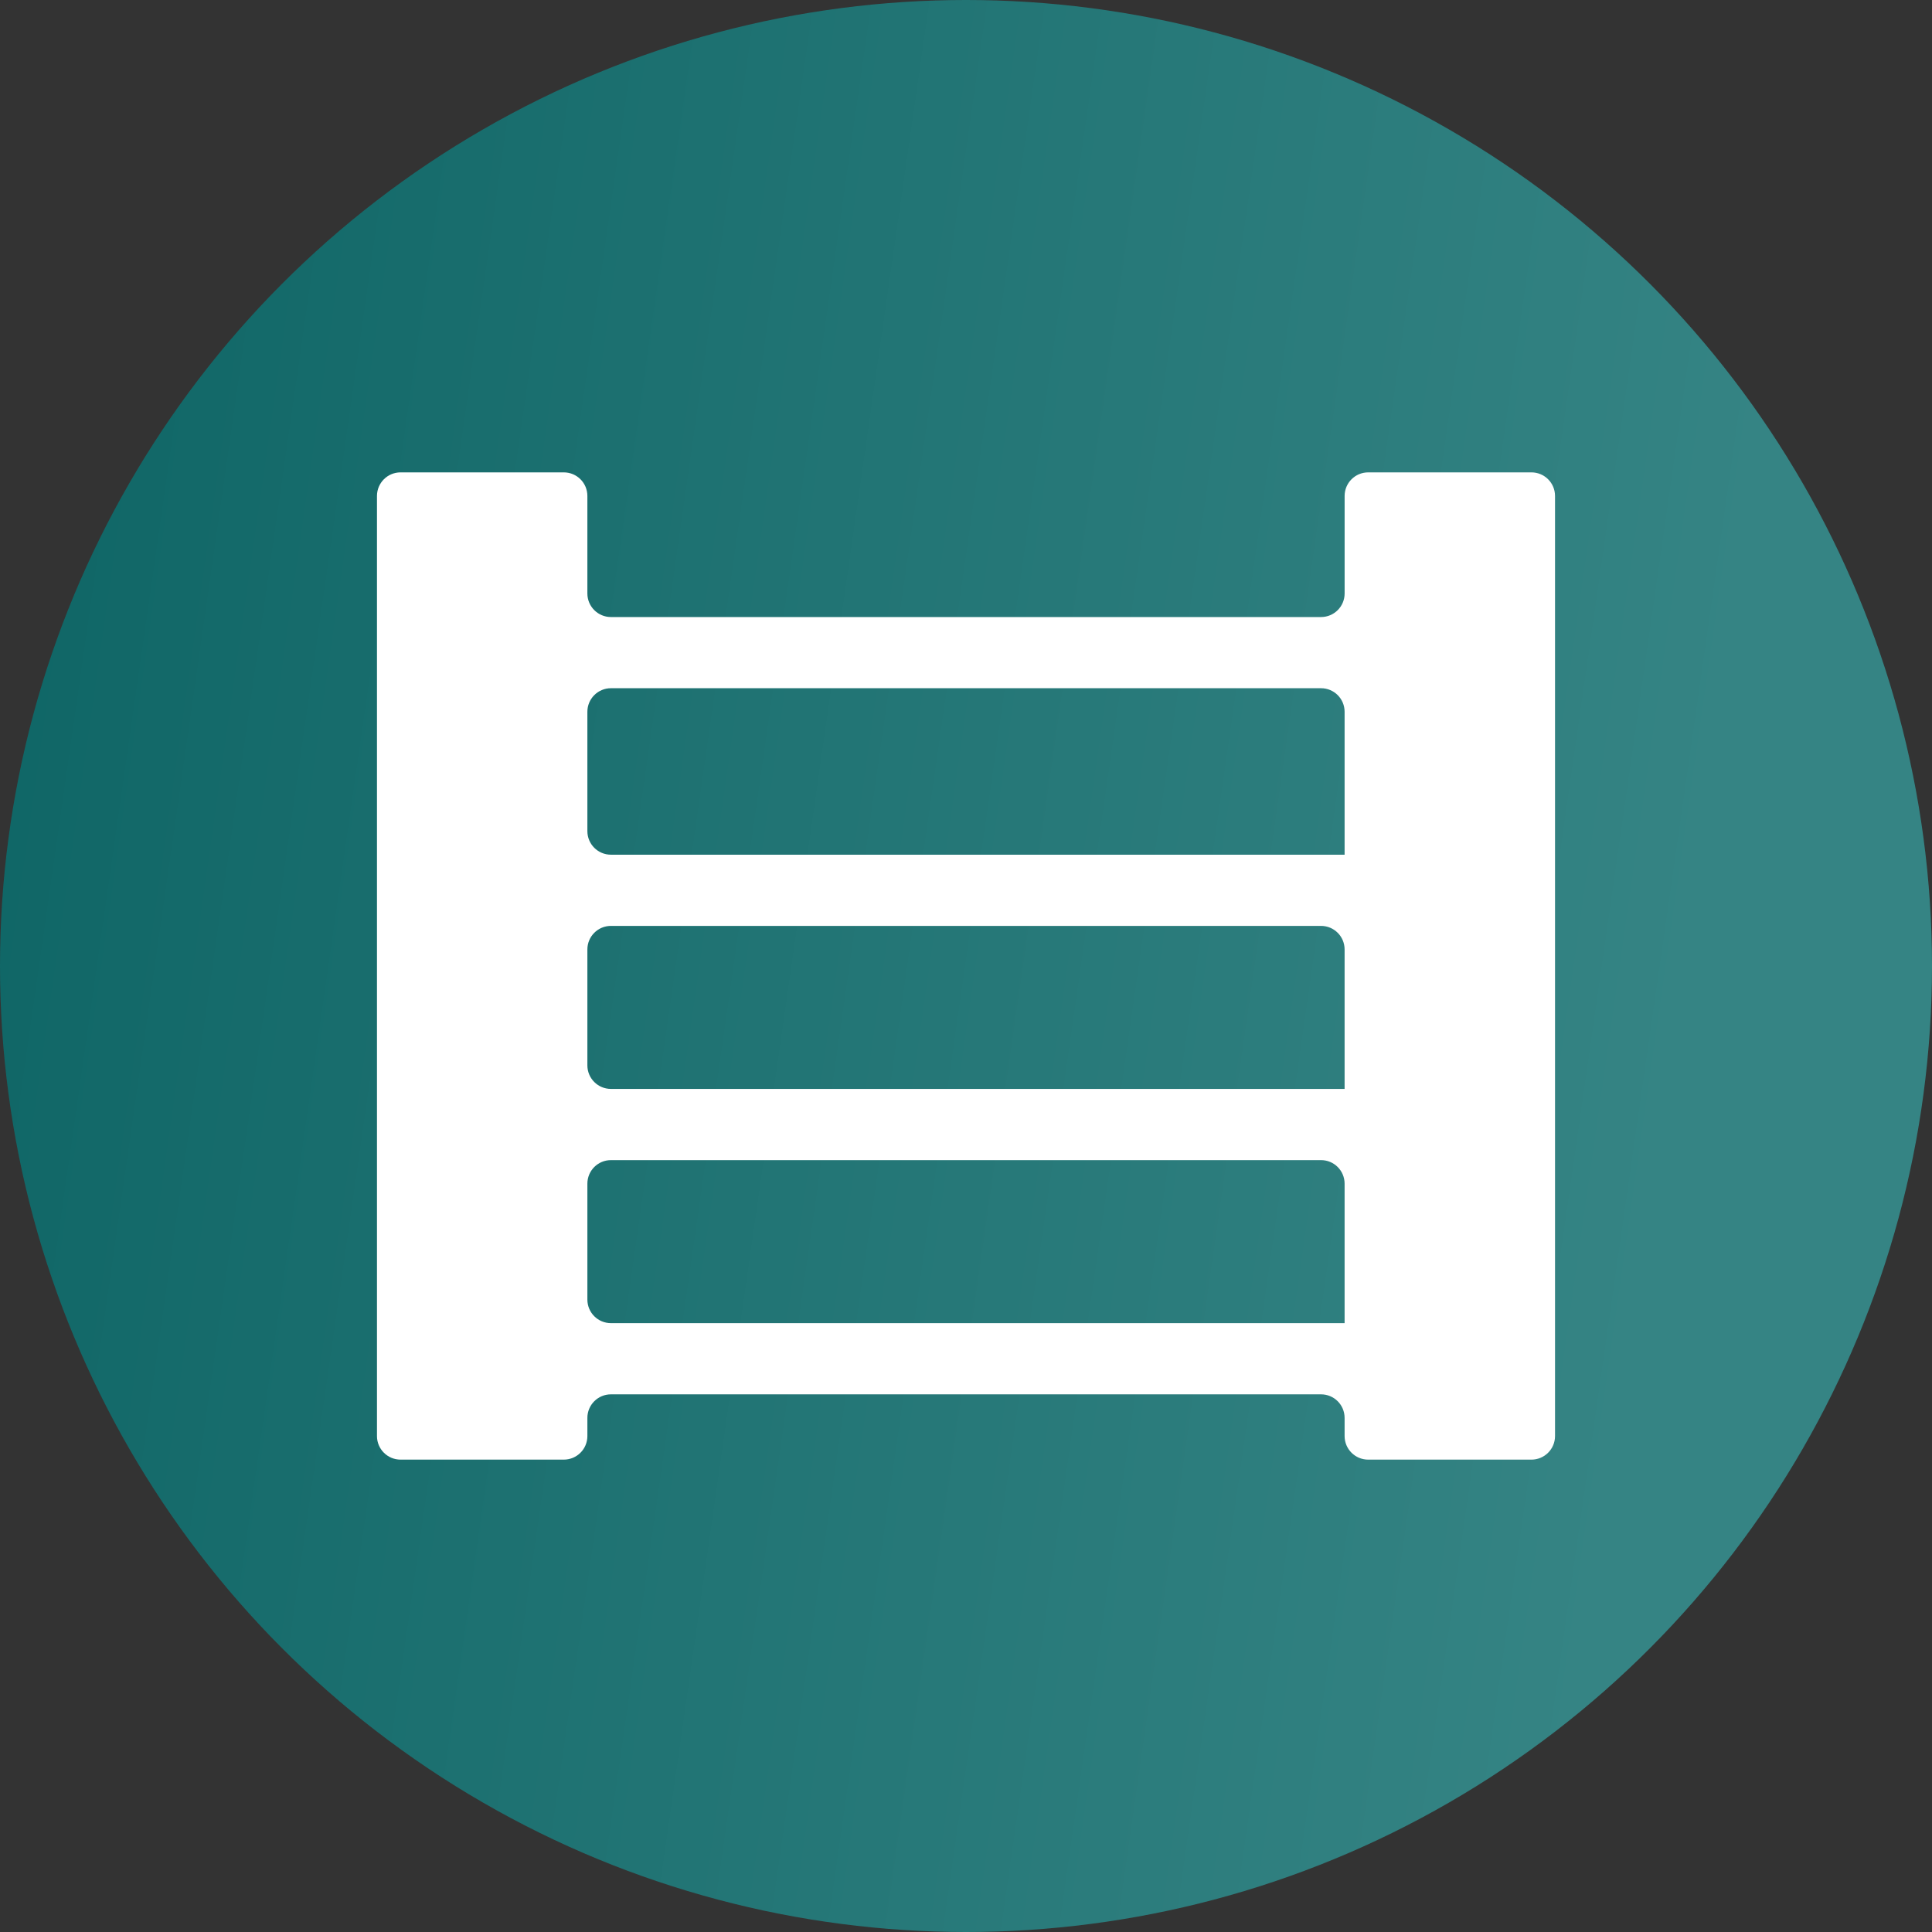
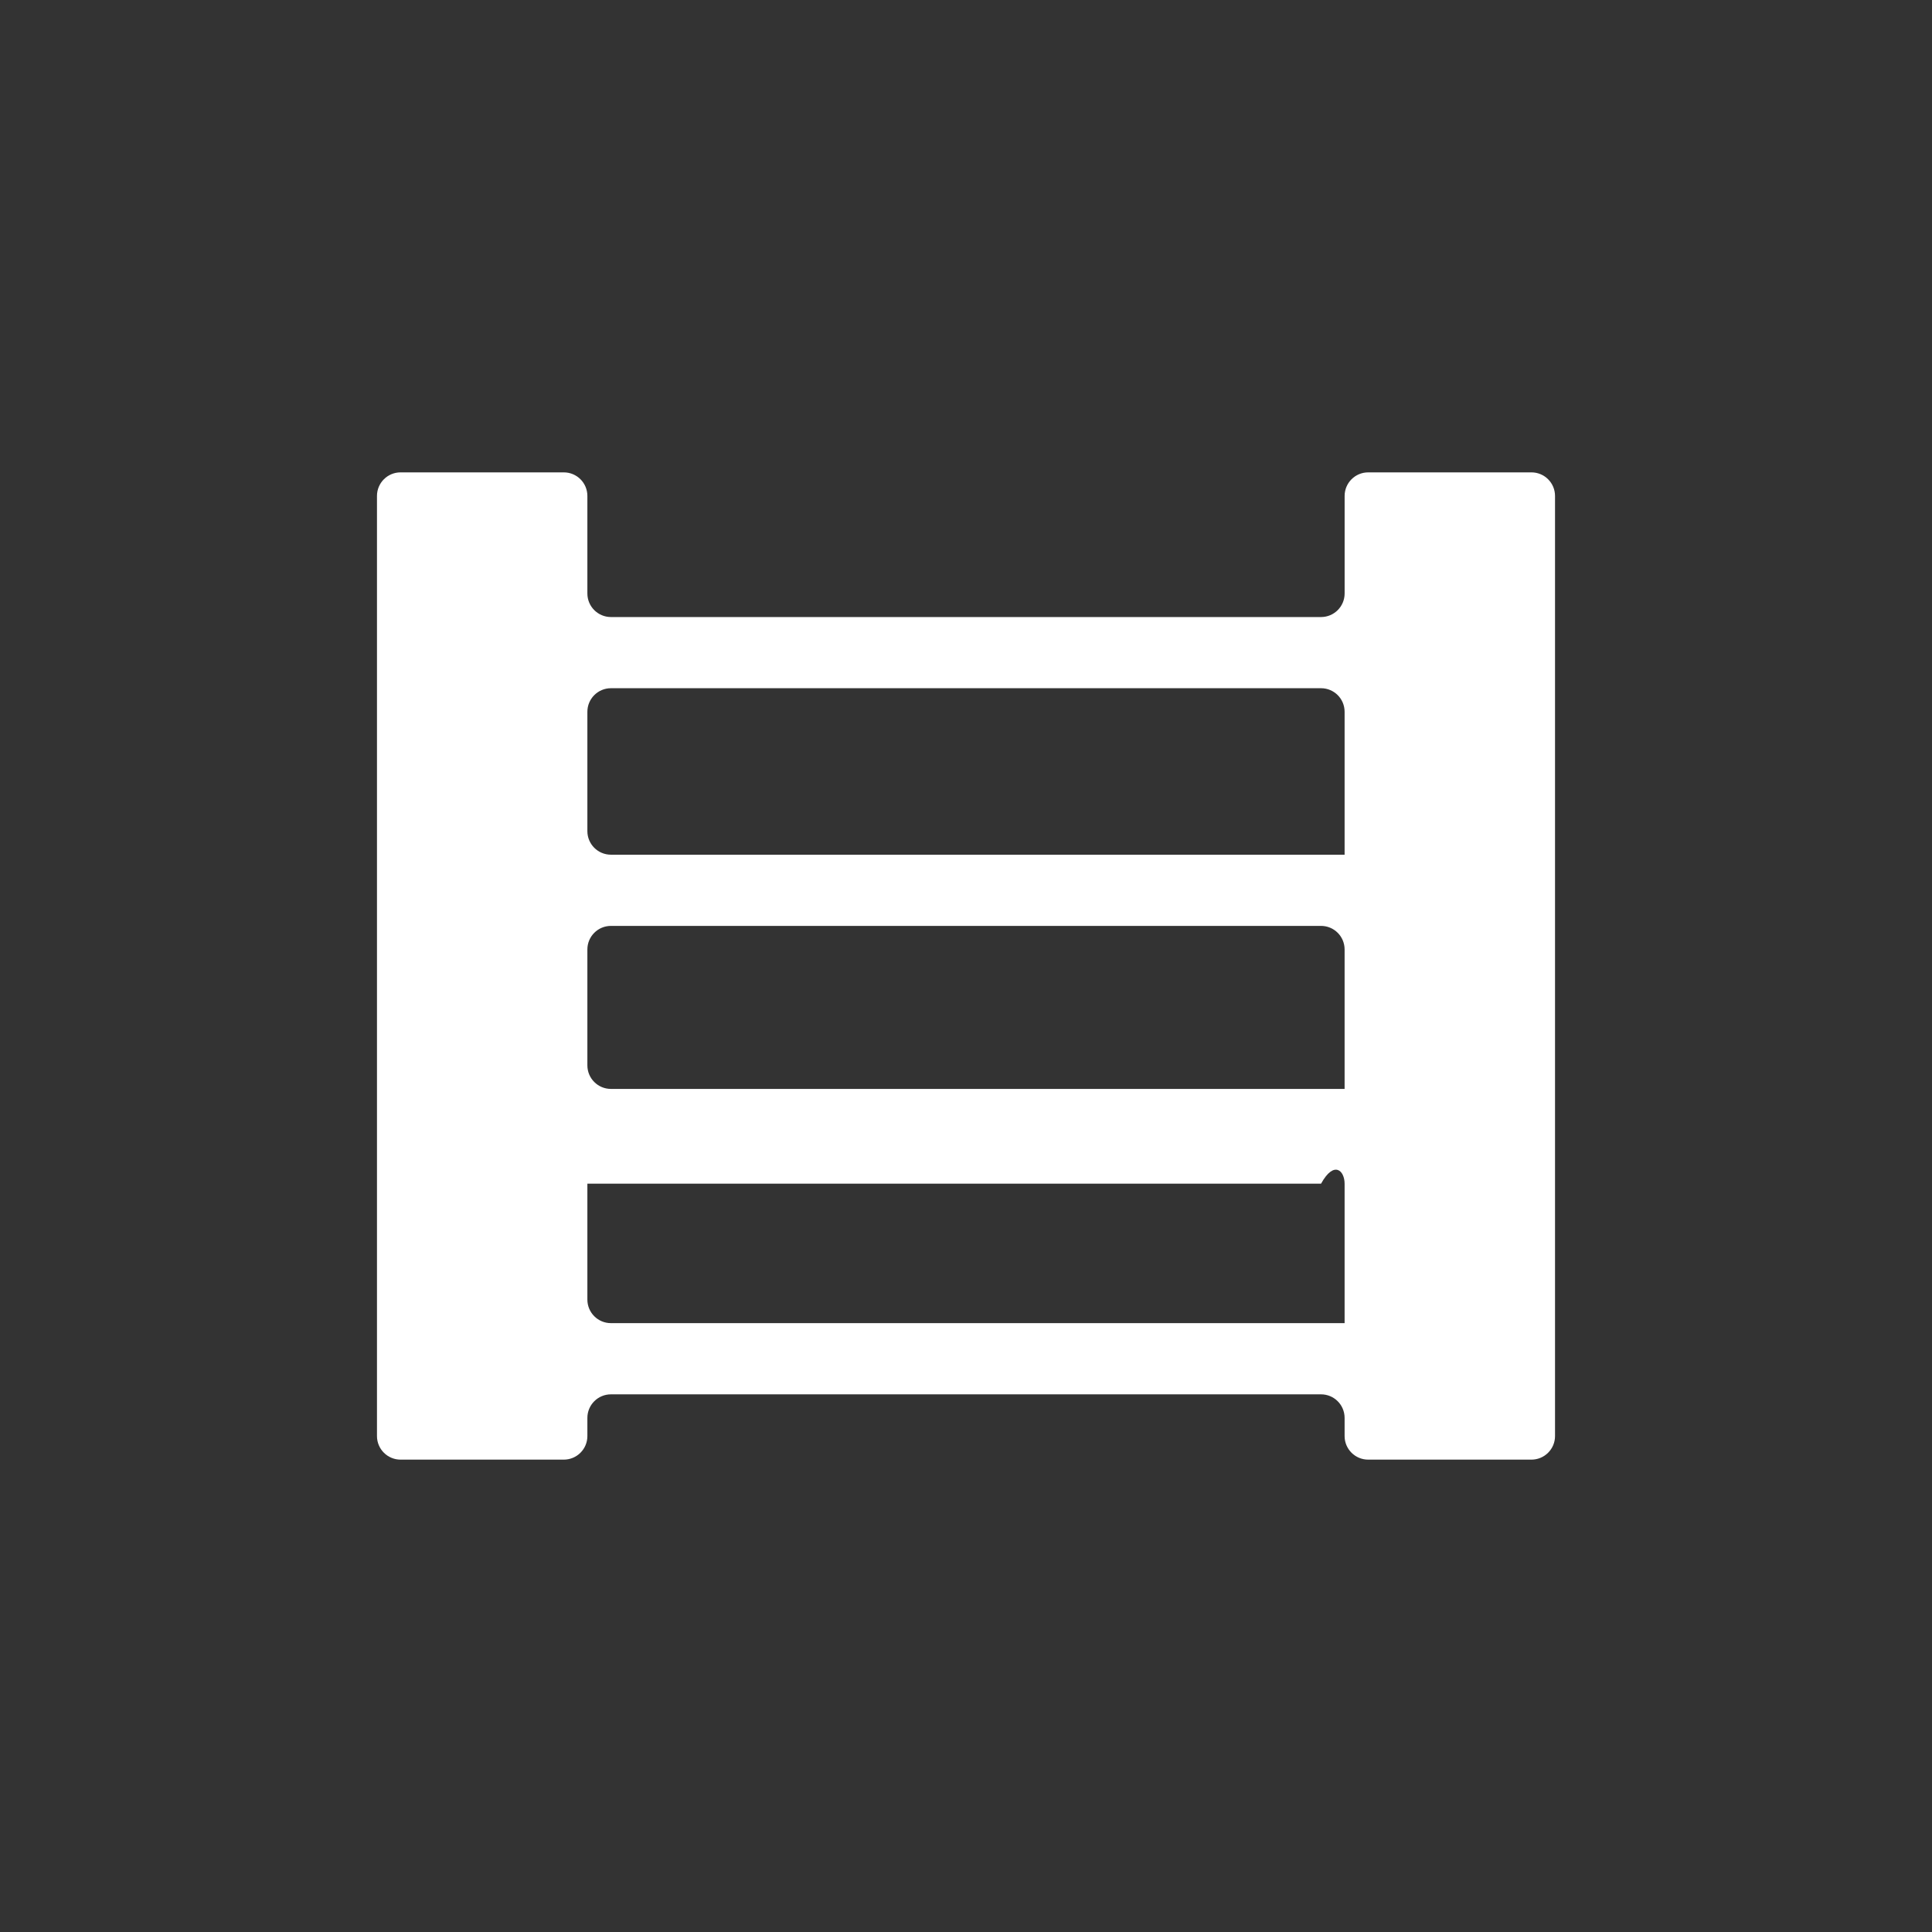
<svg xmlns="http://www.w3.org/2000/svg" width="82" height="82" viewBox="0 0 82 82" fill="none">
  <rect x="0" y="0" width="82" height="82" fill="#333333" stroke="none" />
-   <circle cx="41" cy="41" r="41" fill="url(#paint0_linear_239_48)" />
-   <path d="M58.07 20.049C57.517 20.049 57.07 20.497 57.07 21.049V25.189C57.07 25.741 56.622 26.189 56.07 26.189H25.93C25.378 26.189 24.93 25.741 24.93 25.189V21.049C24.93 20.497 24.483 20.049 23.93 20.049H17C16.448 20.049 16 20.497 16 21.049V60.951C16 61.503 16.448 61.951 17 61.951H23.93C24.483 61.951 24.93 61.503 24.93 60.951V60.18C24.93 59.627 25.378 59.18 25.93 59.18H56.069C56.622 59.18 57.069 59.627 57.069 60.18V60.951C57.069 61.503 57.517 61.951 58.069 61.951H65C65.552 61.951 66 61.503 66 60.951V21.049C66 20.497 65.552 20.049 65 20.049H58.07ZM57.07 56.158H25.93C25.378 56.158 24.93 55.711 24.93 55.158V50.239C24.93 49.686 25.378 49.239 25.93 49.239H56.069C56.622 49.239 57.069 49.686 57.069 50.239V56.158C57.069 56.158 57.07 56.158 57.07 56.158V56.158ZM57.07 46.217H25.93C25.378 46.217 24.93 45.77 24.93 45.217V40.298C24.93 39.745 25.378 39.298 25.93 39.298H56.069C56.622 39.298 57.069 39.745 57.069 40.298V46.217C57.069 46.217 57.07 46.217 57.07 46.217V46.217ZM57.07 36.276H25.93C25.378 36.276 24.93 35.829 24.93 35.276V30.21C24.93 29.658 25.378 29.21 25.93 29.21H56.069C56.622 29.21 57.069 29.658 57.069 30.21V36.276C57.069 36.276 57.07 36.276 57.07 36.276V36.276Z" fill="white" />
+   <path d="M58.07 20.049C57.517 20.049 57.07 20.497 57.07 21.049V25.189C57.07 25.741 56.622 26.189 56.07 26.189H25.93C25.378 26.189 24.93 25.741 24.93 25.189V21.049C24.93 20.497 24.483 20.049 23.93 20.049H17C16.448 20.049 16 20.497 16 21.049V60.951C16 61.503 16.448 61.951 17 61.951H23.93C24.483 61.951 24.93 61.503 24.93 60.951V60.18C24.93 59.627 25.378 59.18 25.93 59.18H56.069C56.622 59.18 57.069 59.627 57.069 60.18V60.951C57.069 61.503 57.517 61.951 58.069 61.951H65C65.552 61.951 66 61.503 66 60.951V21.049C66 20.497 65.552 20.049 65 20.049H58.07ZM57.07 56.158H25.93C25.378 56.158 24.93 55.711 24.93 55.158V50.239H56.069C56.622 49.239 57.069 49.686 57.069 50.239V56.158C57.069 56.158 57.07 56.158 57.07 56.158V56.158ZM57.07 46.217H25.93C25.378 46.217 24.93 45.77 24.93 45.217V40.298C24.93 39.745 25.378 39.298 25.93 39.298H56.069C56.622 39.298 57.069 39.745 57.069 40.298V46.217C57.069 46.217 57.07 46.217 57.07 46.217V46.217ZM57.07 36.276H25.93C25.378 36.276 24.93 35.829 24.93 35.276V30.21C24.93 29.658 25.378 29.21 25.93 29.21H56.069C56.622 29.21 57.069 29.658 57.069 30.21V36.276C57.069 36.276 57.07 36.276 57.07 36.276V36.276Z" fill="white" />
  <defs>
    <linearGradient id="paint0_linear_239_48" x1="3.42853e-07" y1="9.562" x2="74.644" y2="20.24" gradientUnits="userSpaceOnUse">
      <stop stop-color="#0E6565" />
      <stop offset="1" stop-color="#358484" />
    </linearGradient>
  </defs>
</svg>